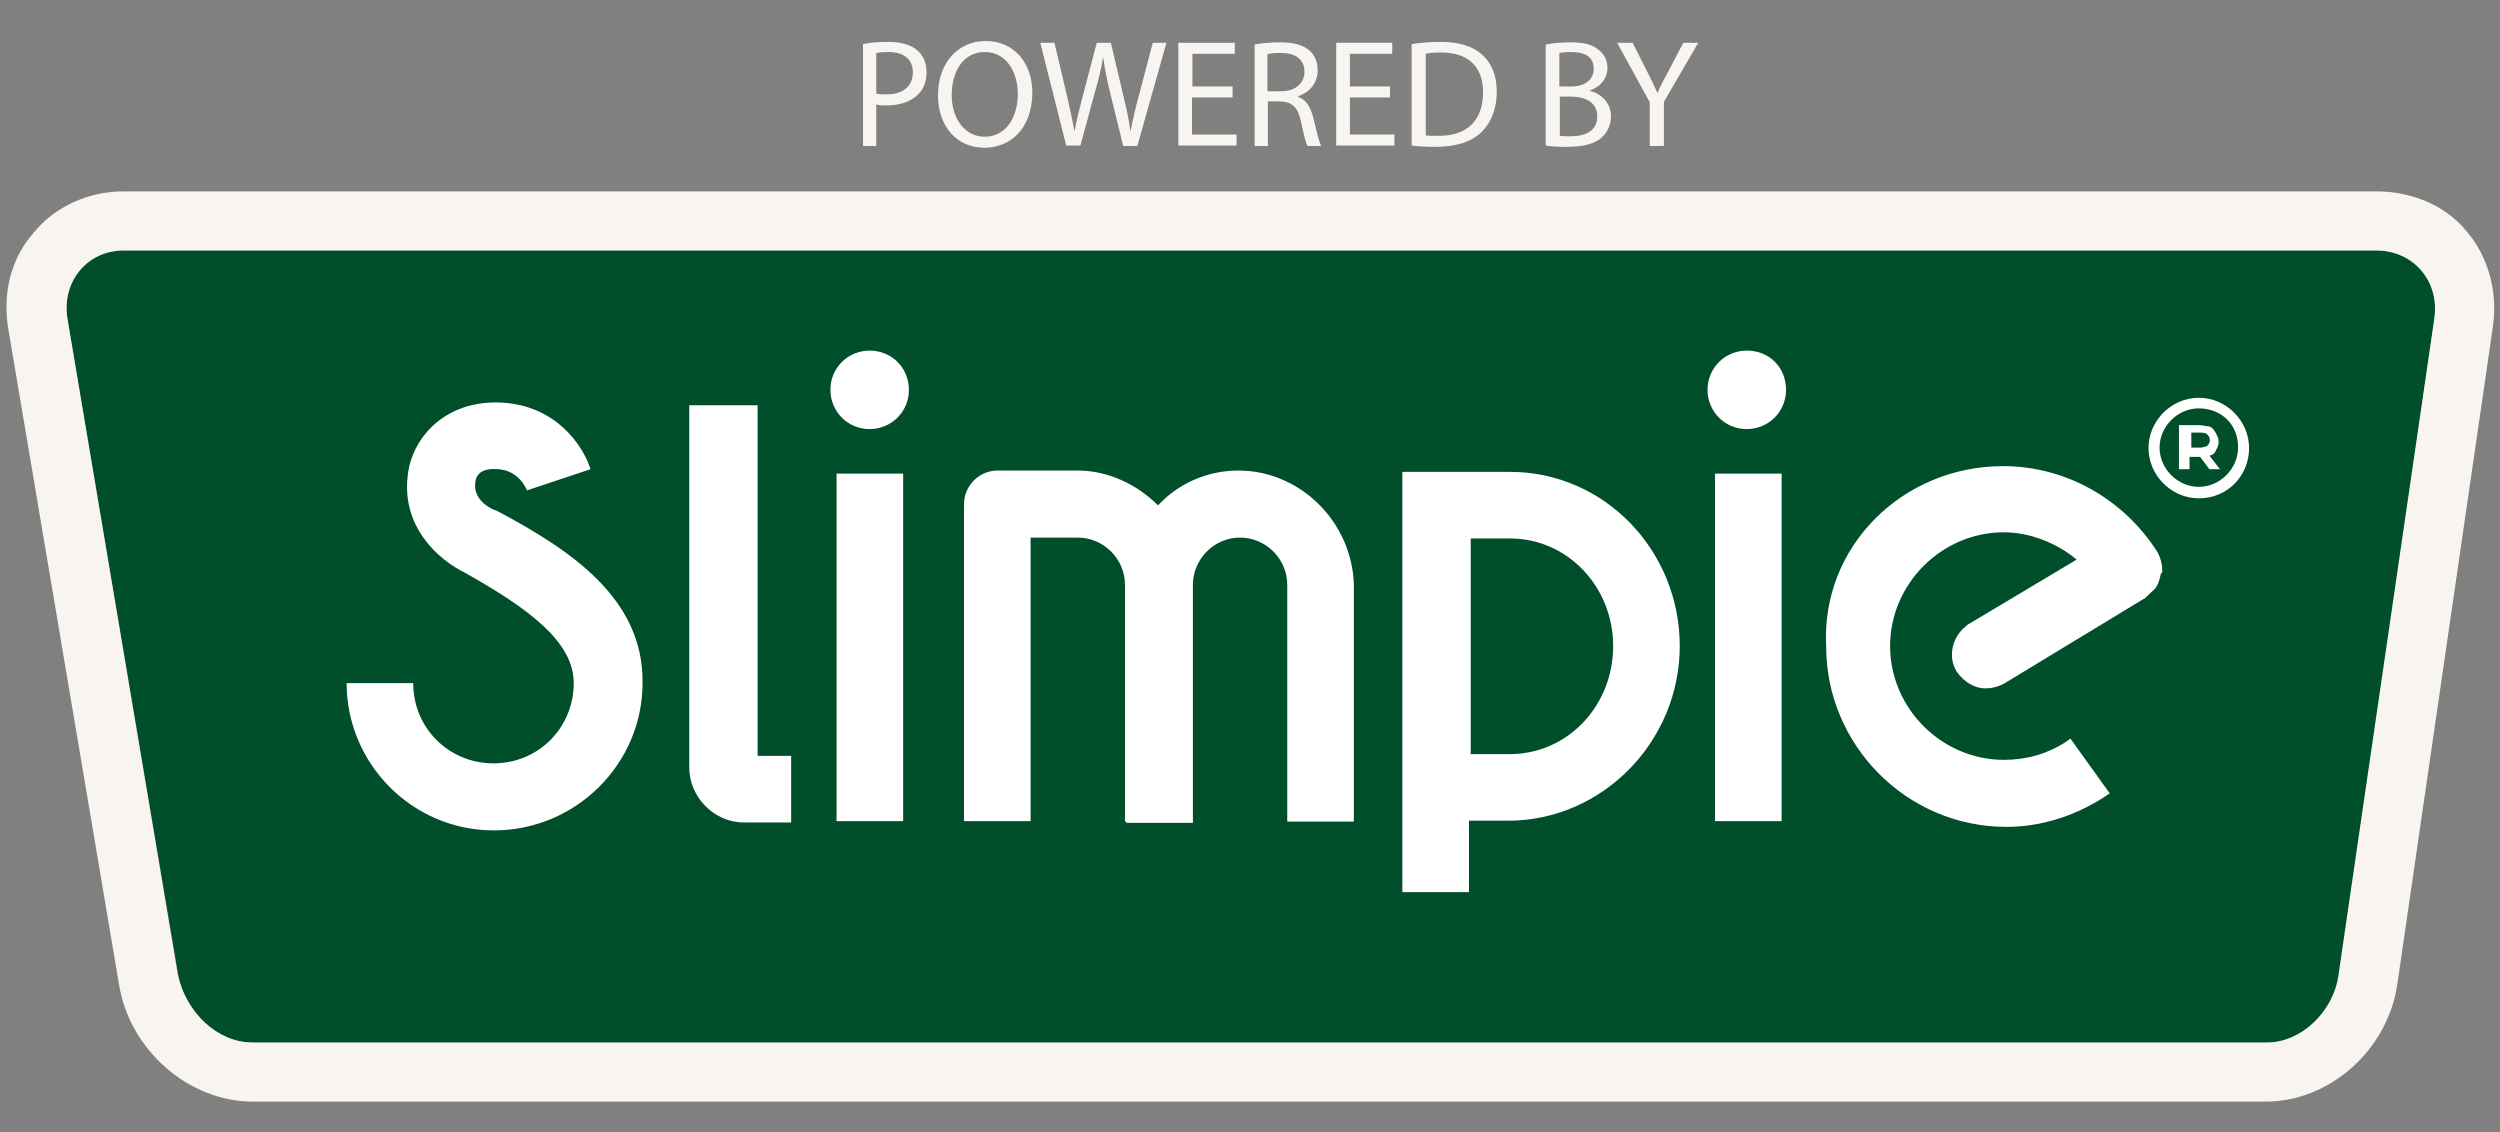
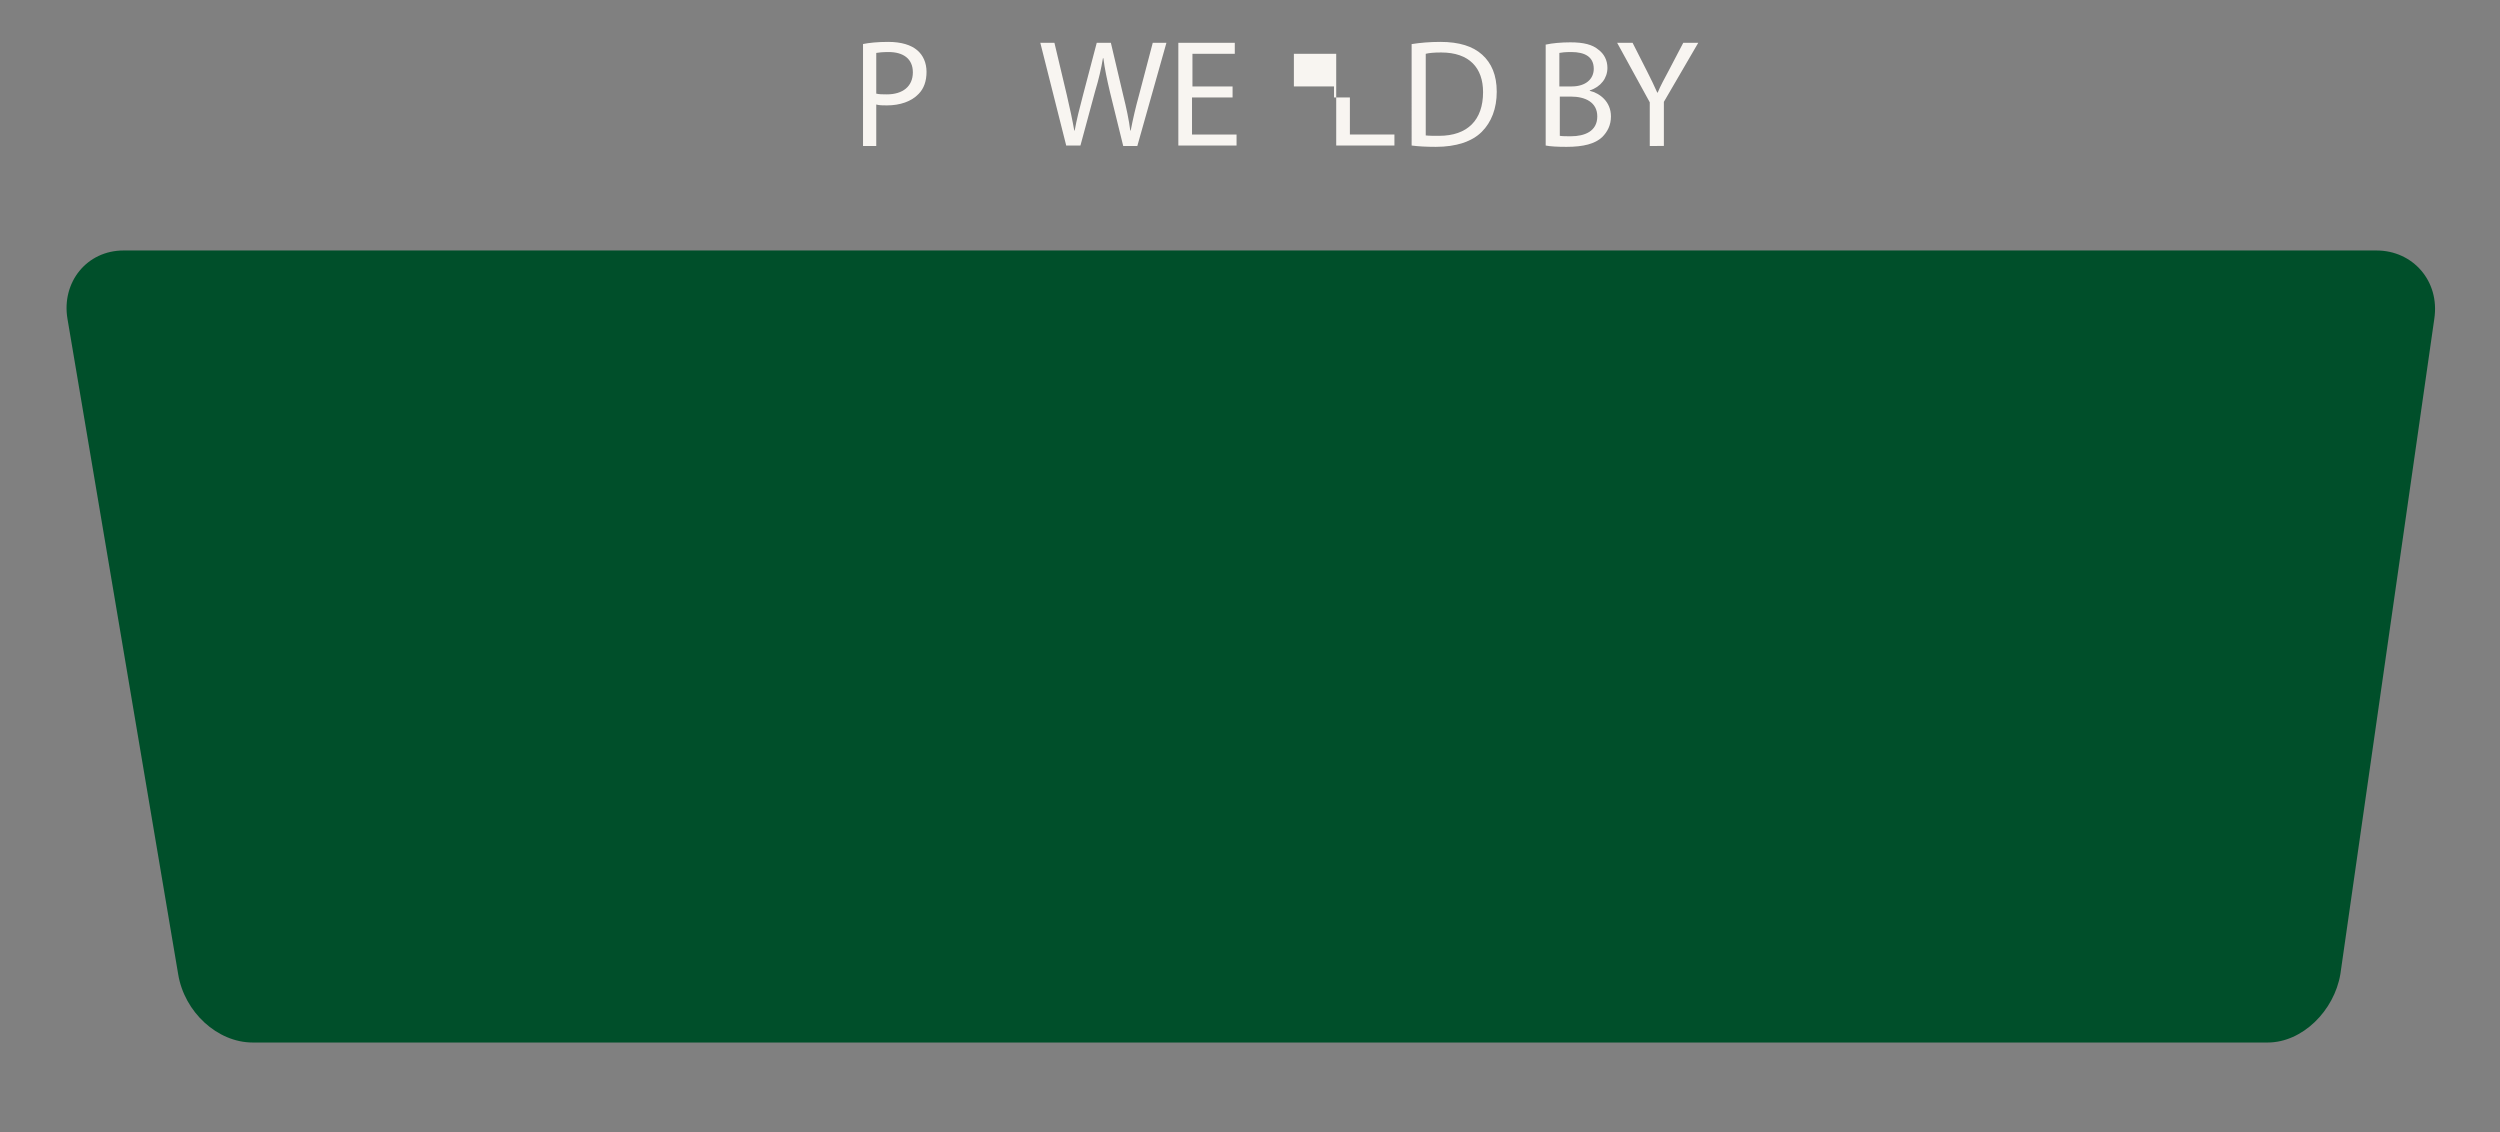
<svg xmlns="http://www.w3.org/2000/svg" version="1.1" id="Laag_1" x="0px" y="0px" viewBox="0 0 566.9 256.8" style="enable-background:new 0 0 566.9 256.8;" xml:space="preserve">
  <rect x="0" y="0" width="566.9" height="256.8" fill="#808080" stroke="none" />
  <style type="text/css">
	.st0{fill:#004F2A;}
	.st1{fill:#F8F5F1;}
	.st2{fill-rule:evenodd;clip-rule:evenodd;fill:#FFFFFF;}
</style>
  <path class="st0" d="M538.9,56.8H28c-8.3,0-14.1,7.2-12.7,15.5l25.1,148.6c1.4,8.6,8.9,15.5,16.9,15.5h456.9  c7.9,0,15.1-7.2,16.5-15.5l21.3-148.6C553.3,63.7,547.1,56.8,538.9,56.8z" />
-   <path class="st1" d="M559.2,52.3c-4.8-5.8-12.4-8.9-20.3-8.9H28c-7.9,0-15.5,3.4-20.3,9.3c-5.2,5.8-7.2,13.8-5.8,22L27,223.3  c2.4,14.8,15.8,26.5,30.3,26.5h456.5c14.4,0,27.9-11.7,29.9-27.2L565.3,74C566.4,66.1,564.3,58.2,559.2,52.3z M514.1,236.4H57.2  c-7.9,0-15.1-6.9-16.9-15.5L15.3,72.3C13.9,64,19.7,56.8,28,56.8h510.9c8.3,0,14.4,6.9,13.1,15.5l-21.7,148.6  C529.2,229.5,521.7,236.4,514.1,236.4z" />
-   <path id="Shape" class="st2" d="M113,116c-0.3,0-0.3-0.3-0.7-0.3c-1-0.3-5.2-2.4-4.5-6.5c0.3-2.1,2.1-3.1,5.2-2.8  c4.5,0.3,6.2,4.1,6.5,4.8l14.4-4.8c-1.7-5.5-7.9-14.4-20-15.1c-12.7-0.7-20,7.6-21.3,15.5c-2.1,12.7,7.2,20.3,12.7,23  c14.8,8.3,24.8,15.8,24.8,25.1c0,10-7.9,18.2-18.2,18.2c-10,0-18.2-7.9-18.2-18.2H78.6c0,18.2,14.8,33.4,33.4,33.4  s33.7-15.1,33.7-33.4C146,135.6,129.1,124.6,113,116 M171.8,91.9h-15.5v82.2c0,6.5,5.5,12.4,12.4,12.4h10.7v-15.1h-7.6L171.8,91.9  L171.8,91.9z M189.7,186.2h15.1v-78.8h-15.1V186.2z M280.8,106.7c-7.2,0-13.8,3.1-18.2,7.9c-4.8-4.8-11.4-7.9-18.2-7.9h-18.2  c-4.1,0-7.6,3.4-7.6,7.6v71.9h15.1v-64.3h10.7c5.8,0,10.7,4.8,10.7,10.7v53.7h0.3v0.3h15.1v-54c0-5.8,4.8-10.7,10.7-10.7  c5.8,0,10.7,4.8,10.7,10.7v53.7H307v-53.7C306.6,118.4,294.9,106.7,280.8,106.7 M342.4,171h-8.9v-48.9h8.9c13.1,0,23.4,11,23.4,24.4  C365.8,160,355.5,171,342.4,171 M342.4,107h-8.9h-6.5H318v95.3h15.1v-16.2h8.9c21.3,0,38.9-17.9,38.9-39.6S363.8,107,342.4,107   M388.9,186.2H404v-78.8h-15.1V186.2z M197.2,79.5c-4.8,0-8.9,3.8-8.9,8.9c0,4.8,3.8,8.9,8.9,8.9c4.8,0,8.9-3.8,8.9-8.9  S202.1,79.5,197.2,79.5 M396.1,79.5c-4.8,0-8.9,3.8-8.9,8.9c0,4.8,3.8,8.9,8.9,8.9c4.8,0,8.9-3.8,8.9-8.9  C405,83.3,401.2,79.5,396.1,79.5 M454.2,105.7c14.4,0,27.5,7.6,35.1,19.6c0.3,0.7,1,2.1,1,3.8v0.7l-0.3,0.3  c-0.3,1.4-0.7,3.1-2.1,4.1c-0.3,0.3-0.7,0.7-1,1c0,0-0.3,0-0.3,0.3l0,0l-32.3,19.6c-1.4,0.7-2.8,1-4.1,1c-2.4,0-4.8-1.4-6.5-3.8  c-2.1-3.4-1-7.9,2.1-10.3l0.3-0.3l24.8-14.8c-4.5-3.8-10.7-6.2-16.5-6.2c-14.1,0-25.8,11.7-25.8,25.8s11.7,25.8,25.8,25.8  c5.2,0,10-1.4,14.1-4.1l1-0.7l8.9,12.4c-6.9,4.8-15.1,7.6-23.4,7.6c-22.7,0-40.9-18.6-40.9-40.9  C412.9,123.9,431.5,105.7,454.2,105.7z M498.6,90.2c6.2,0,11.4,5.2,11.4,11.4s-4.8,11.4-11.4,11.4c-6.2,0-11.4-5.2-11.4-11.4  S492.4,90.2,498.6,90.2z M498.6,92.6c-4.8,0-8.9,4.1-8.9,8.9s4.1,8.9,8.9,8.9c4.8,0,8.9-4.1,8.9-8.9  C507.6,96.4,503.8,92.6,498.6,92.6z M498.6,96.4c1,0,1.7,0.3,2.4,0.3c0.7,0.3,1,0.7,1.4,1.4c0.3,0.7,0.7,1,0.7,2.1  c0,0.7-0.3,1.4-0.7,2.1c-0.3,0.7-1,1-1.4,1l0,0l2.4,3.1H501l-2.1-2.8h-2.4v2.8h-2.4v-10H498.6z M498.6,98.1h-1.7v3.4h2.1  c0.7,0,1-0.3,1.4-0.3c0.3-0.3,0.7-0.7,0.7-1.4c0-0.7-0.3-1-0.7-1.4C500,98.1,499.3,98.1,498.6,98.1L498.6,98.1z" />
  <g>
    <path class="st1" d="M195.6,10c1.5-0.3,3.4-0.5,5.8-0.5c3,0,5.2,0.7,6.6,1.9c1.3,1.1,2.1,2.8,2.1,4.9c0,2.1-0.6,3.8-1.8,5   c-1.6,1.7-4.2,2.6-7.2,2.6c-0.9,0-1.7,0-2.4-0.2v9.4h-3V10z M198.6,21.2c0.7,0.2,1.5,0.2,2.5,0.2c3.6,0,5.9-1.8,5.9-5   c0-3.1-2.2-4.6-5.5-4.6c-1.3,0-2.3,0.1-2.8,0.2V21.2z" />
-     <path class="st1" d="M223.2,33.5c-6.2,0-10.5-4.8-10.5-11.9c0-7.4,4.6-12.3,10.8-12.3c6.4,0,10.6,4.9,10.6,11.8   C234,29.2,229.1,33.5,223.2,33.5L223.2,33.5z M223.3,31c4.8,0,7.5-4.4,7.5-9.7c0-4.7-2.4-9.5-7.5-9.5s-7.5,4.7-7.5,9.8   C215.8,26.5,218.5,31,223.3,31L223.3,31z" />
    <path class="st1" d="M241.8,33.1l-5.9-23.4h3.2l2.8,11.8c0.7,3,1.3,5.8,1.7,8.1h0.1c0.4-2.3,1.1-5.1,1.9-8.1l3.1-11.8h3.2l2.8,11.9   c0.7,2.8,1.3,5.6,1.6,8h0.1c0.5-2.6,1.1-5.2,1.9-8.1l3.1-11.8h3.1l-6.6,23.4h-3.2l-3-12.2c-0.7-3-1.2-5.3-1.5-7.7h-0.1   c-0.4,2.4-0.9,4.6-1.8,7.6l-3.3,12.2H241.8z" />
    <path class="st1" d="M279.4,22.1h-9.1v8.4h10.1v2.5h-13.2V9.7H280v2.5h-9.6v7.4h9.1V22.1z" />
-     <path class="st1" d="M284.4,10.1c1.5-0.3,3.8-0.5,5.8-0.5c3.2,0,5.3,0.6,6.8,1.9c1.1,1,1.8,2.6,1.8,4.4c0,3.1-2,5.1-4.4,5.9V22   c1.8,0.6,2.8,2.3,3.4,4.7c0.8,3.3,1.3,5.5,1.8,6.4h-3.1c-0.4-0.7-0.9-2.7-1.5-5.6c-0.7-3.2-2-4.4-4.7-4.5h-2.8v10.1h-3V10.1z    M287.4,20.7h3.1c3.2,0,5.3-1.8,5.3-4.4c0-3-2.2-4.3-5.4-4.3c-1.5,0-2.5,0.1-3,0.3V20.7z" />
-     <path class="st1" d="M315.2,22.1h-9.1v8.4h10.1v2.5H303V9.7h12.7v2.5h-9.6v7.4h9.1V22.1z" />
+     <path class="st1" d="M315.2,22.1h-9.1v8.4h10.1v2.5H303V9.7v2.5h-9.6v7.4h9.1V22.1z" />
    <path class="st1" d="M320.1,10c1.9-0.3,4.1-0.5,6.5-0.5c4.3,0,7.4,1,9.5,2.9c2.1,1.9,3.3,4.6,3.3,8.4c0,3.8-1.2,6.9-3.4,9.1   c-2.2,2.2-5.8,3.4-10.4,3.4c-2.2,0-4-0.1-5.5-0.3V10z M323.2,30.7c0.8,0.1,1.9,0.1,3.1,0.1c6.5,0,10-3.6,10-9.9c0-5.5-3.1-9-9.5-9   c-1.6,0-2.7,0.1-3.5,0.3V30.7z" />
    <path class="st1" d="M350.6,10.1c1.3-0.3,3.4-0.5,5.5-0.5c3,0,5,0.5,6.4,1.7c1.2,0.9,2,2.3,2,4.1c0,2.3-1.5,4.3-4,5.1v0.1   c2.2,0.5,4.8,2.4,4.8,5.8c0,2-0.8,3.5-2,4.7c-1.6,1.5-4.2,2.2-8.1,2.2c-2.1,0-3.7-0.1-4.7-0.3V10.1z M353.7,19.6h2.7   c3.2,0,5-1.7,5-4c0-2.7-2-3.8-5.1-3.8c-1.4,0-2.2,0.1-2.7,0.2V19.6z M353.7,30.8c0.6,0.1,1.5,0.1,2.5,0.1c3.1,0,6-1.1,6-4.5   c0-3.2-2.7-4.5-6-4.5h-2.5V30.8z" />
    <path class="st1" d="M374.1,33.1v-9.9l-7.4-13.5h3.5l3.3,6.5c0.9,1.8,1.6,3.2,2.3,4.8h0.1c0.6-1.5,1.5-3.1,2.4-4.8l3.4-6.5h3.4   l-7.8,13.4v10H374.1z" />
  </g>
</svg>